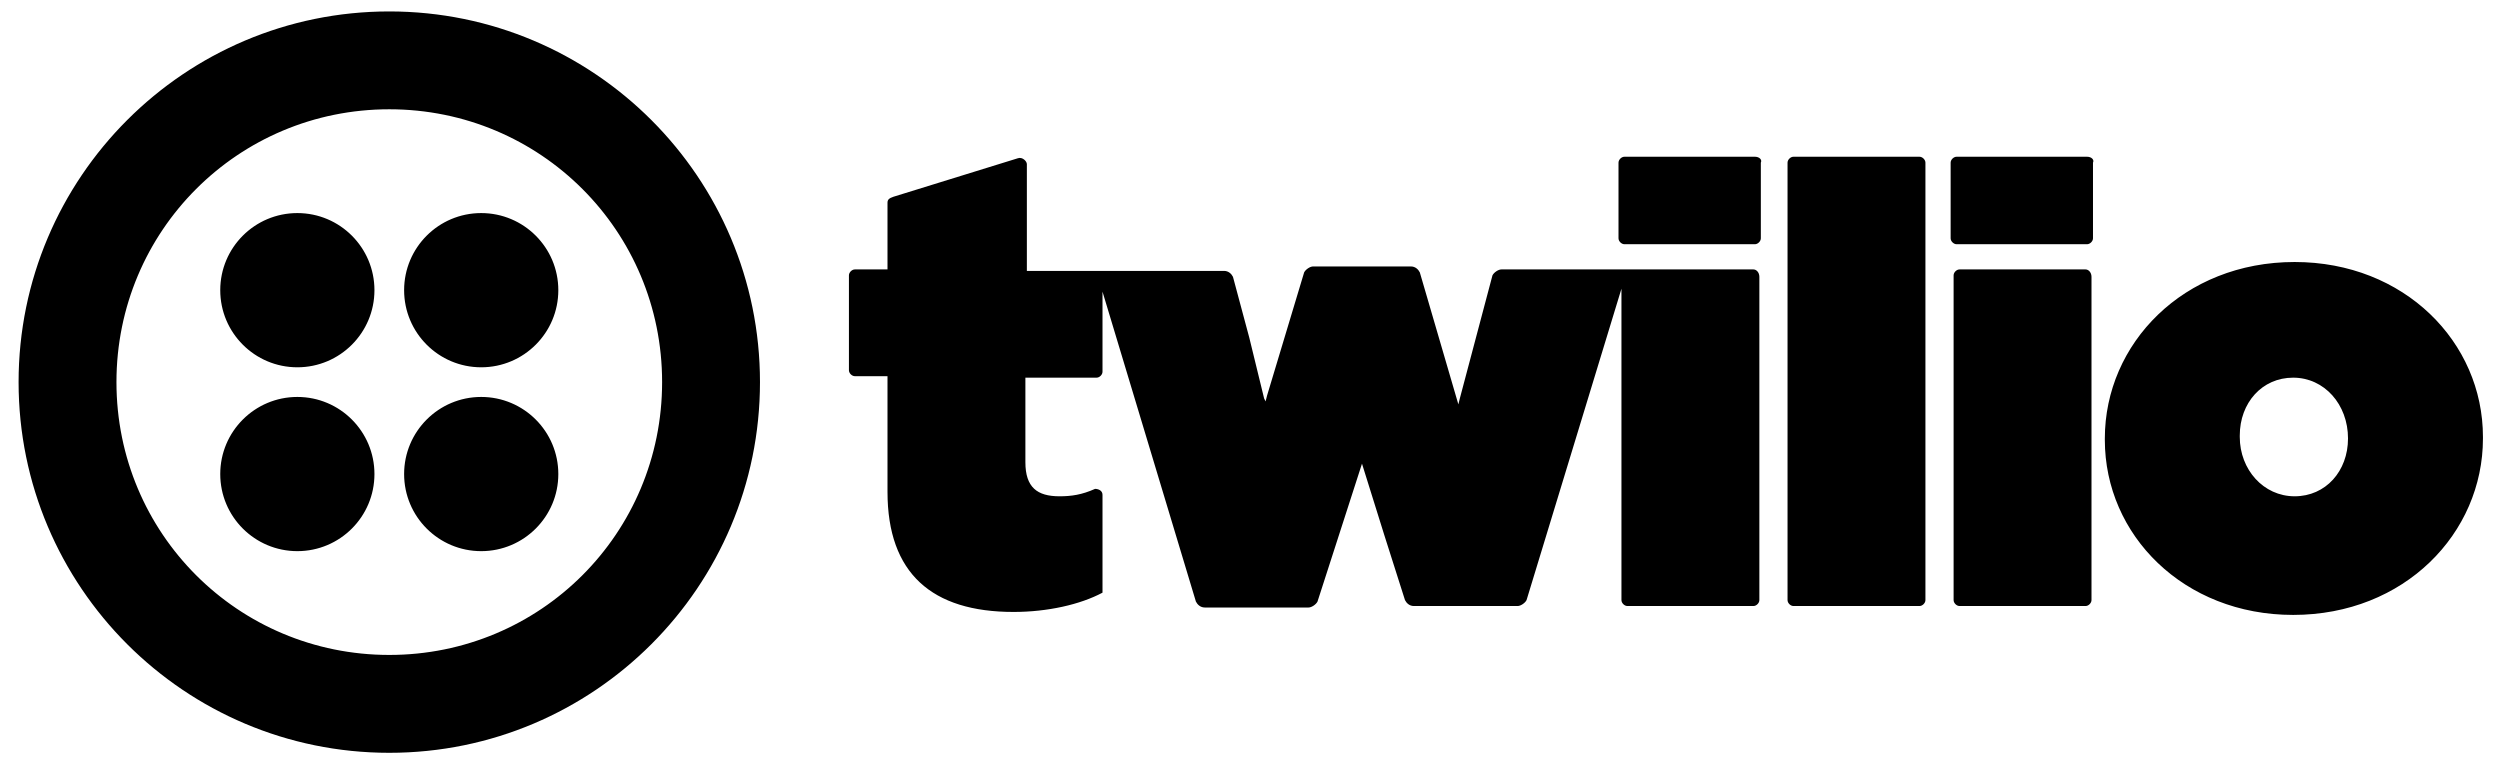
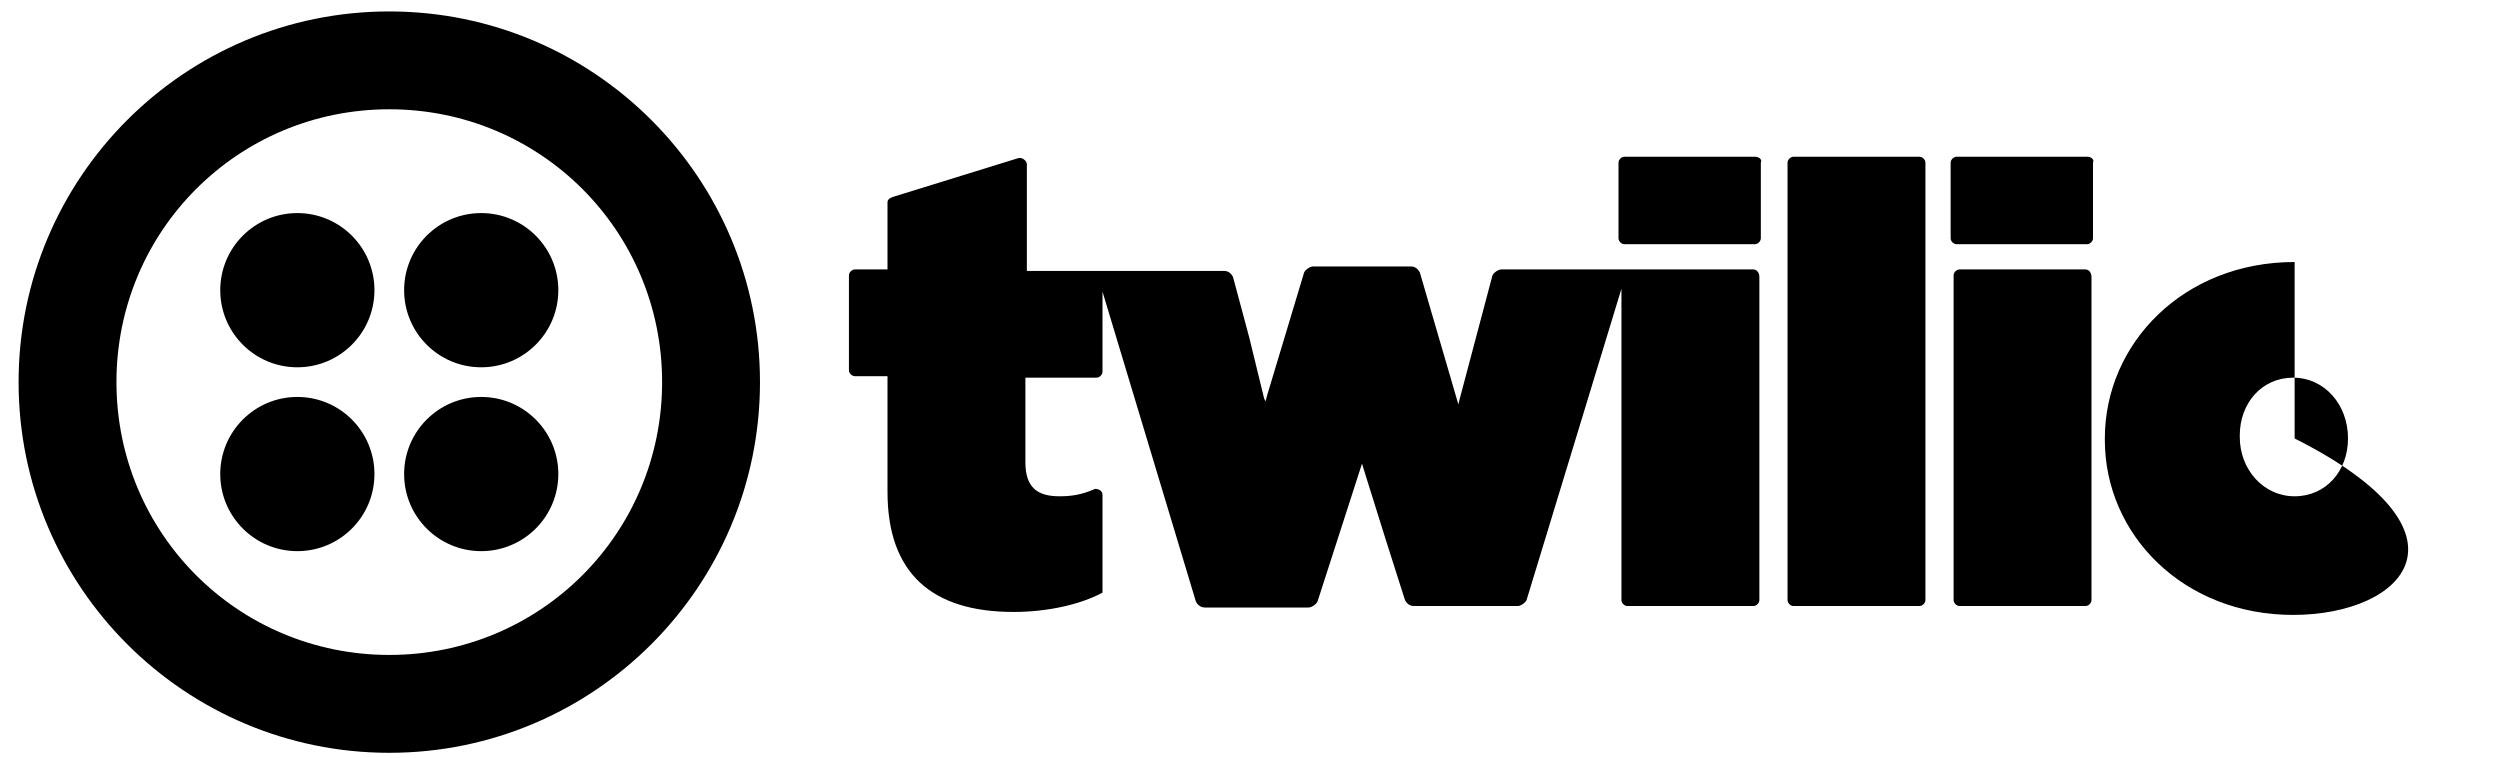
<svg xmlns="http://www.w3.org/2000/svg" width="122" height="37" viewBox="0 0 122 37" fill="none">
-   <path d="M18.997 0.558C28.983 0.558 37.087 8.662 37.087 18.647C37.087 28.633 28.983 36.737 18.997 36.737C9.011 36.737 0.907 28.633 0.907 18.647C0.907 8.662 9.011 0.558 18.997 0.558ZM18.997 5.333C11.616 5.333 5.683 11.267 5.683 18.647C5.683 26.028 11.616 31.961 18.997 31.961C26.378 31.961 32.311 26.028 32.311 18.647C32.311 11.267 26.378 5.333 18.997 5.333ZM111.978 12.786C117.333 12.786 121.168 16.694 121.168 21.325V21.397C121.168 26.028 117.333 30.008 111.906 30.008C106.551 30.008 102.716 26.1 102.716 21.469V21.397C102.716 16.766 106.551 12.786 111.978 12.786ZM49.677 7.721C49.894 7.649 50.111 7.866 50.111 8.011V13.22H59.735C59.952 13.22 60.097 13.365 60.169 13.51L60.965 16.477L61.689 19.443L61.761 19.588L61.834 19.299L63.642 13.293C63.715 13.148 63.932 13.003 64.077 13.003H68.852C69.07 13.003 69.214 13.148 69.287 13.293L71.168 19.733L71.24 19.443L72.832 13.438C72.904 13.293 73.122 13.148 73.266 13.148H85.567C85.712 13.148 85.857 13.293 85.857 13.51V29.284C85.857 29.429 85.712 29.574 85.567 29.574H79.417C79.272 29.574 79.127 29.429 79.127 29.284V14.089L74.496 29.284C74.424 29.429 74.207 29.574 74.062 29.574H68.997C68.78 29.574 68.635 29.429 68.563 29.284L67.55 26.1L66.465 22.627L64.294 29.357C64.221 29.501 64.004 29.646 63.86 29.646H58.794C58.577 29.646 58.433 29.501 58.36 29.357L53.802 14.233V18.141C53.802 18.286 53.657 18.43 53.512 18.43H50.039V22.555C50.039 23.785 50.618 24.219 51.703 24.219C52.282 24.219 52.789 24.147 53.44 23.857C53.585 23.857 53.802 23.93 53.802 24.147V28.922C52.716 29.501 51.124 29.863 49.46 29.863C45.48 29.863 43.31 27.982 43.31 24.002V18.358H41.718C41.573 18.358 41.428 18.213 41.428 18.069V13.438C41.428 13.293 41.573 13.148 41.718 13.148H43.31V9.892C43.31 9.747 43.382 9.675 43.599 9.602L49.677 7.721ZM93.671 7.649C93.816 7.649 93.961 7.794 93.961 7.938V29.284C93.961 29.429 93.816 29.574 93.671 29.574H87.521C87.376 29.574 87.232 29.429 87.232 29.284V7.938C87.232 7.794 87.376 7.649 87.521 7.649H93.671ZM101.776 13.148C101.92 13.148 102.065 13.293 102.065 13.51V29.284C102.065 29.429 101.92 29.574 101.776 29.574H95.625C95.481 29.574 95.336 29.429 95.336 29.284V13.438C95.336 13.293 95.481 13.148 95.625 13.148H101.776ZM23.483 19.371C25.561 19.371 27.246 21.056 27.246 23.134C27.246 25.212 25.561 26.896 23.483 26.896C21.405 26.896 19.721 25.212 19.721 23.134C19.721 21.056 21.405 19.371 23.483 19.371ZM14.511 19.371C16.589 19.371 18.273 21.056 18.273 23.134C18.273 25.212 16.589 26.896 14.511 26.896C12.433 26.896 10.748 25.212 10.748 23.134C10.748 21.056 12.433 19.371 14.511 19.371ZM111.906 18.43C110.386 18.43 109.301 19.66 109.301 21.252V21.325C109.301 22.917 110.459 24.219 111.978 24.219C113.498 24.219 114.583 22.989 114.583 21.397C114.583 19.733 113.426 18.43 111.906 18.43ZM23.483 10.398C25.561 10.398 27.246 12.083 27.246 14.161C27.246 16.239 25.561 17.924 23.483 17.924C21.405 17.924 19.721 16.239 19.721 14.161C19.721 12.083 21.405 10.398 23.483 10.398ZM14.511 10.398C16.589 10.398 18.273 12.083 18.273 14.161C18.273 16.239 16.589 17.924 14.511 17.924C12.433 17.924 10.748 16.239 10.748 14.161C10.748 12.083 12.433 10.398 14.511 10.398ZM85.64 7.649C85.857 7.649 86.001 7.794 85.929 7.938V11.629C85.929 11.773 85.784 11.918 85.64 11.918H79.272C79.127 11.918 78.983 11.773 78.983 11.629V7.938C78.983 7.794 79.127 7.649 79.272 7.649H85.64ZM101.848 7.649C102.065 7.649 102.21 7.794 102.138 7.938V11.629C102.138 11.773 101.993 11.918 101.848 11.918H95.481C95.336 11.918 95.191 11.773 95.191 11.629V7.938C95.191 7.794 95.336 7.649 95.481 7.649H101.848Z" fill="currentColor" />
+   <path d="M18.997 0.558C28.983 0.558 37.087 8.662 37.087 18.647C37.087 28.633 28.983 36.737 18.997 36.737C9.011 36.737 0.907 28.633 0.907 18.647C0.907 8.662 9.011 0.558 18.997 0.558ZM18.997 5.333C11.616 5.333 5.683 11.267 5.683 18.647C5.683 26.028 11.616 31.961 18.997 31.961C26.378 31.961 32.311 26.028 32.311 18.647C32.311 11.267 26.378 5.333 18.997 5.333ZM111.978 12.786V21.397C121.168 26.028 117.333 30.008 111.906 30.008C106.551 30.008 102.716 26.1 102.716 21.469V21.397C102.716 16.766 106.551 12.786 111.978 12.786ZM49.677 7.721C49.894 7.649 50.111 7.866 50.111 8.011V13.22H59.735C59.952 13.22 60.097 13.365 60.169 13.51L60.965 16.477L61.689 19.443L61.761 19.588L61.834 19.299L63.642 13.293C63.715 13.148 63.932 13.003 64.077 13.003H68.852C69.07 13.003 69.214 13.148 69.287 13.293L71.168 19.733L71.24 19.443L72.832 13.438C72.904 13.293 73.122 13.148 73.266 13.148H85.567C85.712 13.148 85.857 13.293 85.857 13.51V29.284C85.857 29.429 85.712 29.574 85.567 29.574H79.417C79.272 29.574 79.127 29.429 79.127 29.284V14.089L74.496 29.284C74.424 29.429 74.207 29.574 74.062 29.574H68.997C68.78 29.574 68.635 29.429 68.563 29.284L67.55 26.1L66.465 22.627L64.294 29.357C64.221 29.501 64.004 29.646 63.86 29.646H58.794C58.577 29.646 58.433 29.501 58.36 29.357L53.802 14.233V18.141C53.802 18.286 53.657 18.43 53.512 18.43H50.039V22.555C50.039 23.785 50.618 24.219 51.703 24.219C52.282 24.219 52.789 24.147 53.44 23.857C53.585 23.857 53.802 23.93 53.802 24.147V28.922C52.716 29.501 51.124 29.863 49.46 29.863C45.48 29.863 43.31 27.982 43.31 24.002V18.358H41.718C41.573 18.358 41.428 18.213 41.428 18.069V13.438C41.428 13.293 41.573 13.148 41.718 13.148H43.31V9.892C43.31 9.747 43.382 9.675 43.599 9.602L49.677 7.721ZM93.671 7.649C93.816 7.649 93.961 7.794 93.961 7.938V29.284C93.961 29.429 93.816 29.574 93.671 29.574H87.521C87.376 29.574 87.232 29.429 87.232 29.284V7.938C87.232 7.794 87.376 7.649 87.521 7.649H93.671ZM101.776 13.148C101.92 13.148 102.065 13.293 102.065 13.51V29.284C102.065 29.429 101.92 29.574 101.776 29.574H95.625C95.481 29.574 95.336 29.429 95.336 29.284V13.438C95.336 13.293 95.481 13.148 95.625 13.148H101.776ZM23.483 19.371C25.561 19.371 27.246 21.056 27.246 23.134C27.246 25.212 25.561 26.896 23.483 26.896C21.405 26.896 19.721 25.212 19.721 23.134C19.721 21.056 21.405 19.371 23.483 19.371ZM14.511 19.371C16.589 19.371 18.273 21.056 18.273 23.134C18.273 25.212 16.589 26.896 14.511 26.896C12.433 26.896 10.748 25.212 10.748 23.134C10.748 21.056 12.433 19.371 14.511 19.371ZM111.906 18.43C110.386 18.43 109.301 19.66 109.301 21.252V21.325C109.301 22.917 110.459 24.219 111.978 24.219C113.498 24.219 114.583 22.989 114.583 21.397C114.583 19.733 113.426 18.43 111.906 18.43ZM23.483 10.398C25.561 10.398 27.246 12.083 27.246 14.161C27.246 16.239 25.561 17.924 23.483 17.924C21.405 17.924 19.721 16.239 19.721 14.161C19.721 12.083 21.405 10.398 23.483 10.398ZM14.511 10.398C16.589 10.398 18.273 12.083 18.273 14.161C18.273 16.239 16.589 17.924 14.511 17.924C12.433 17.924 10.748 16.239 10.748 14.161C10.748 12.083 12.433 10.398 14.511 10.398ZM85.64 7.649C85.857 7.649 86.001 7.794 85.929 7.938V11.629C85.929 11.773 85.784 11.918 85.64 11.918H79.272C79.127 11.918 78.983 11.773 78.983 11.629V7.938C78.983 7.794 79.127 7.649 79.272 7.649H85.64ZM101.848 7.649C102.065 7.649 102.21 7.794 102.138 7.938V11.629C102.138 11.773 101.993 11.918 101.848 11.918H95.481C95.336 11.918 95.191 11.773 95.191 11.629V7.938C95.191 7.794 95.336 7.649 95.481 7.649H101.848Z" fill="currentColor" />
</svg>